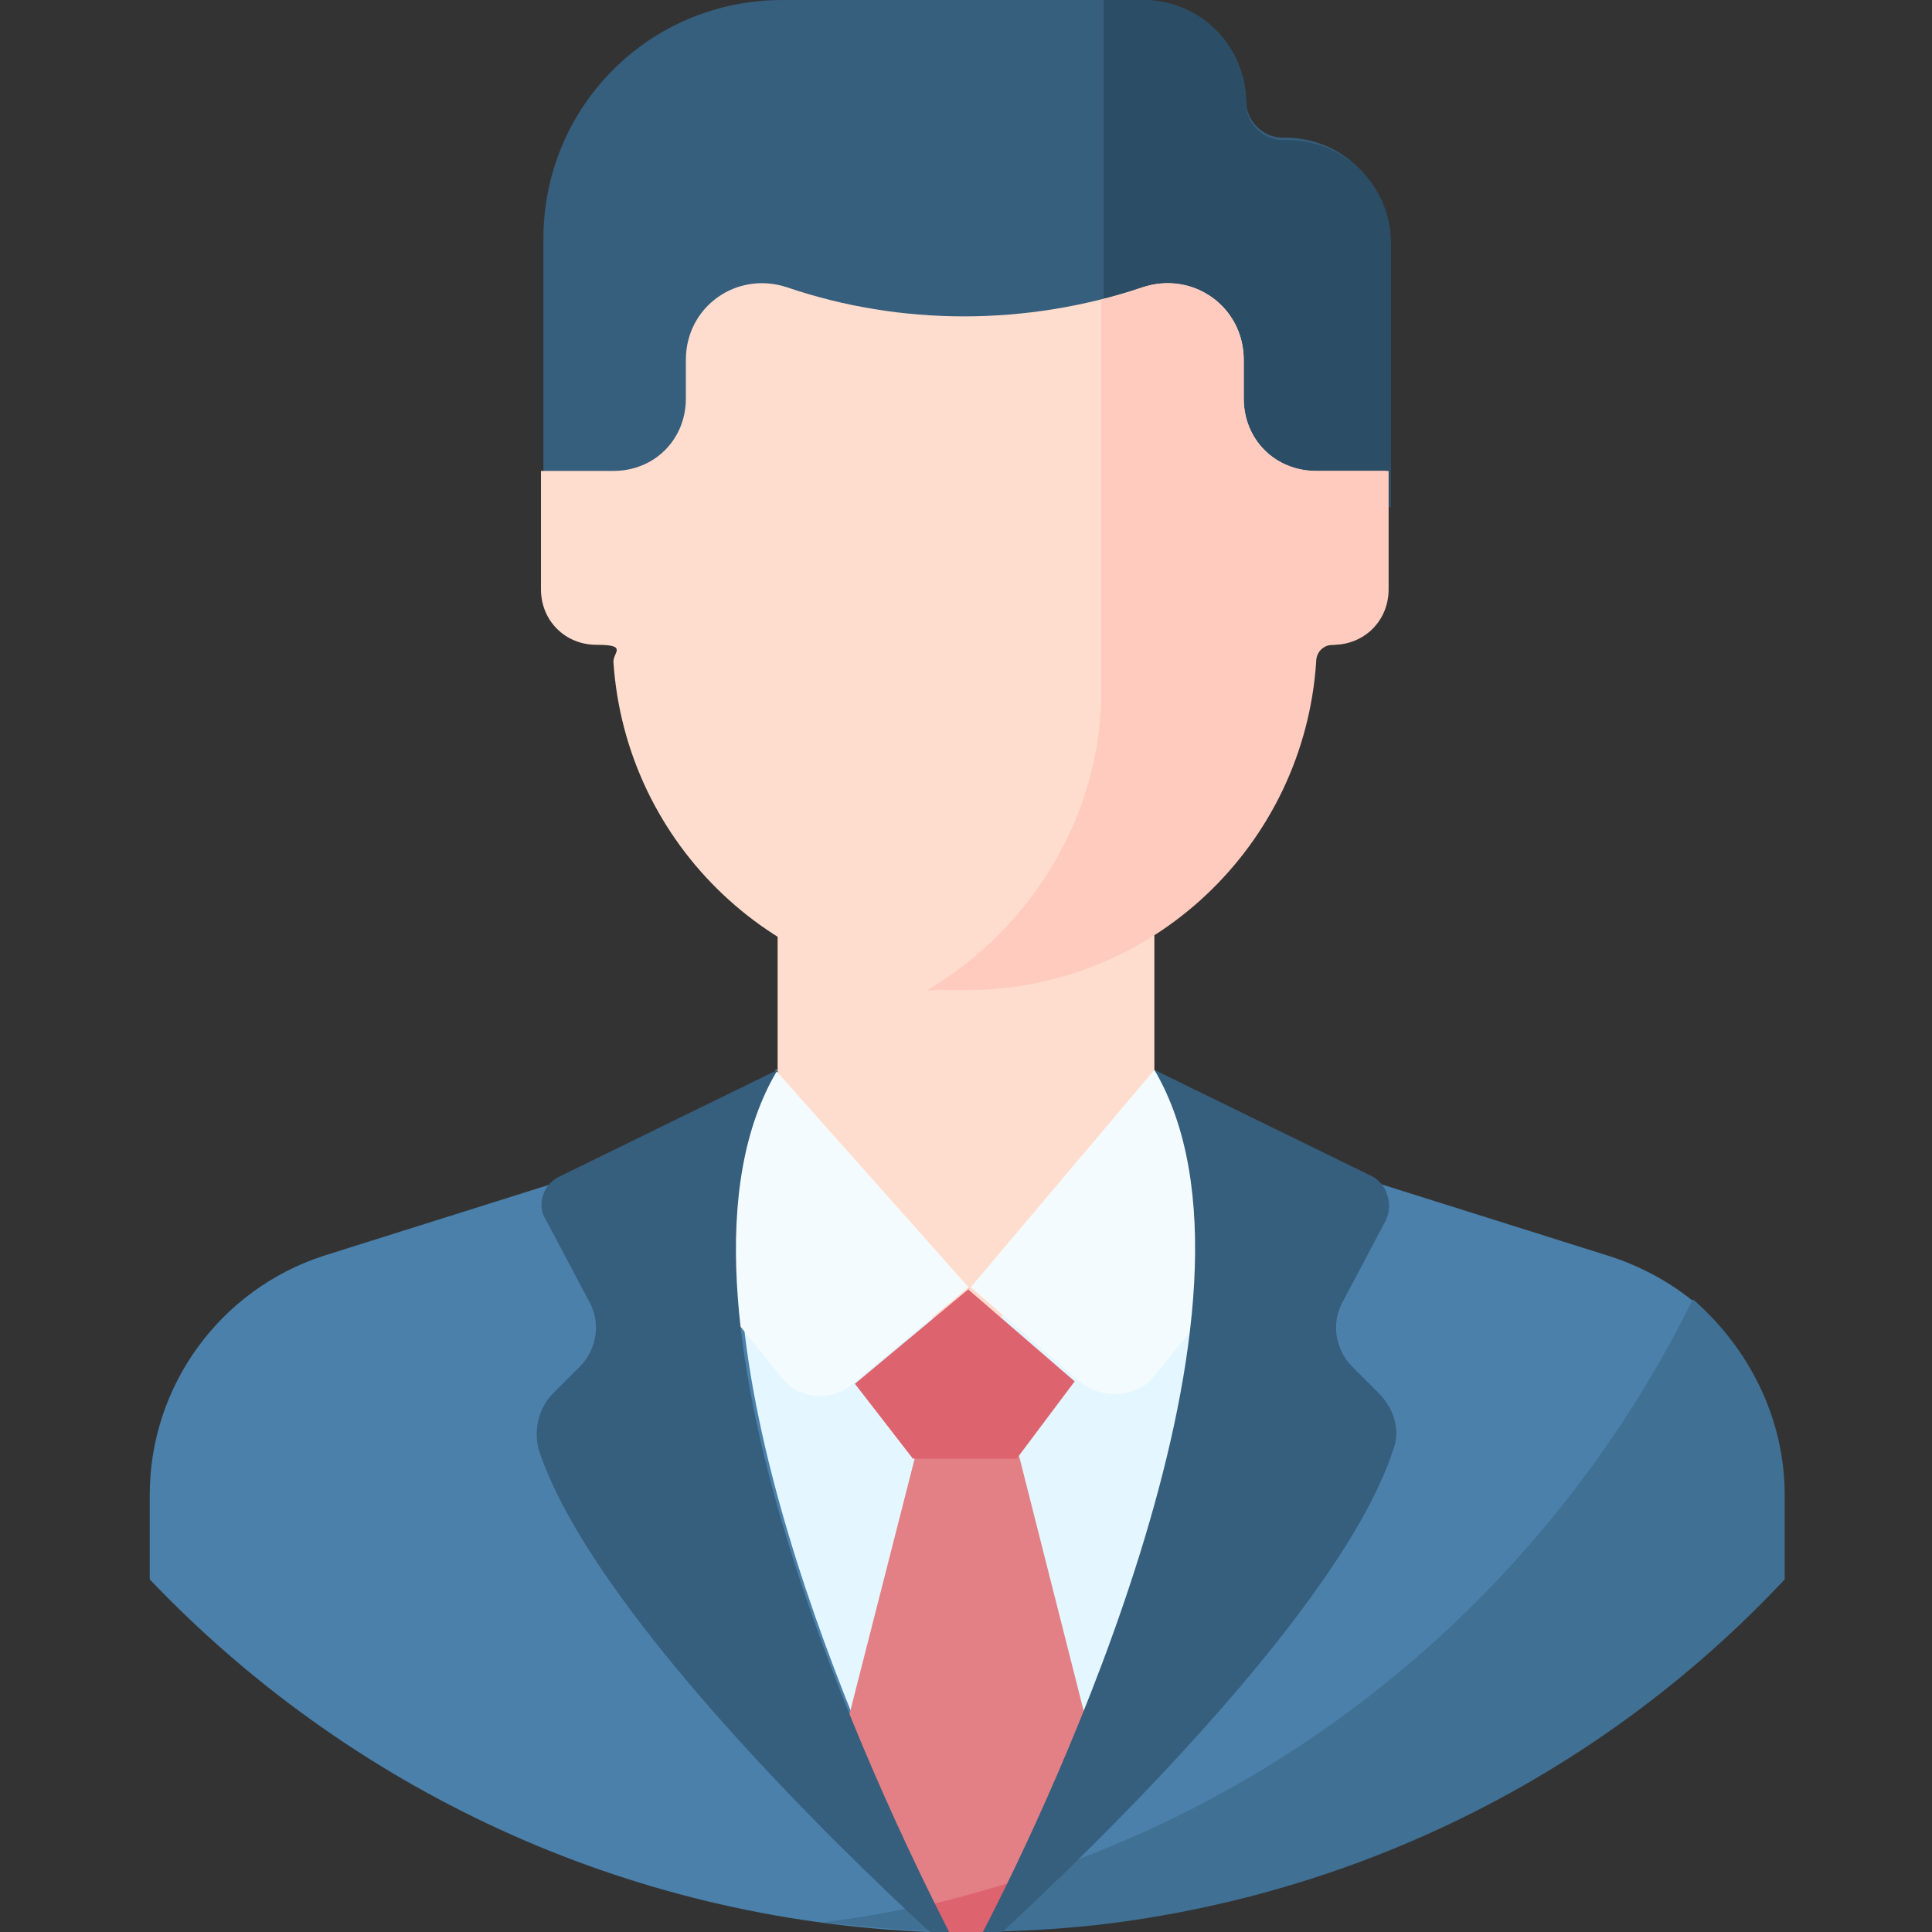
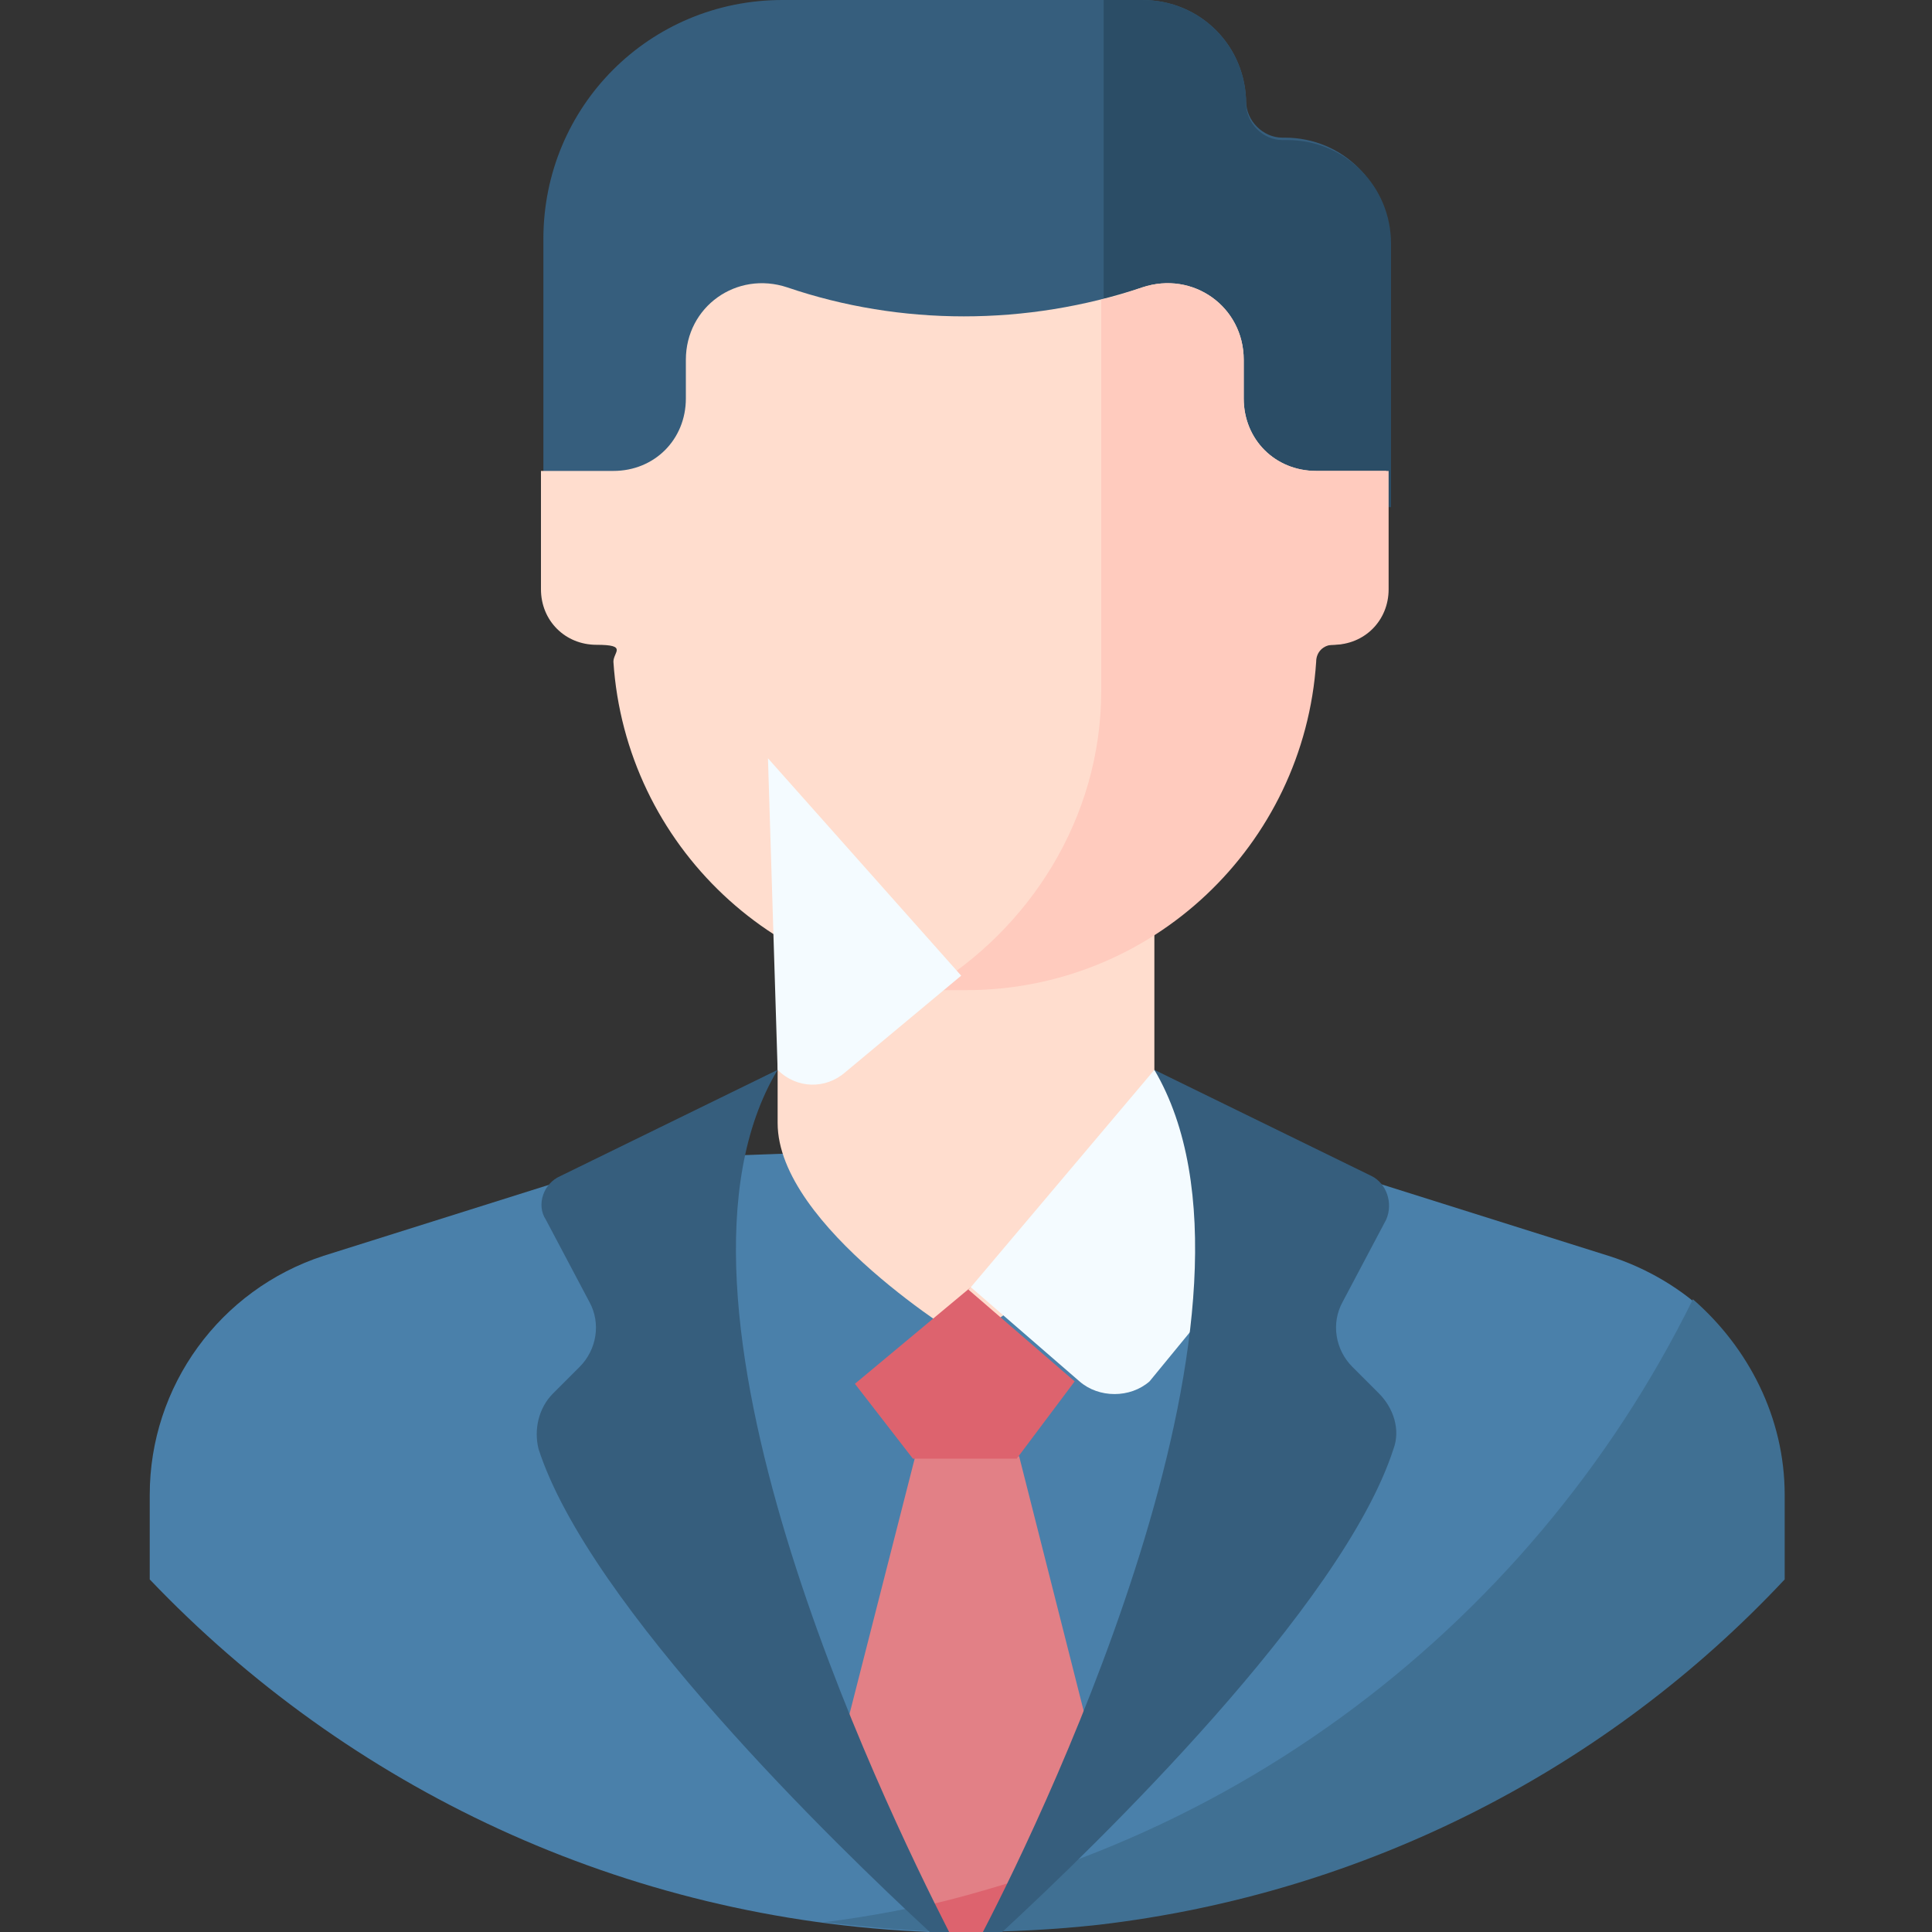
<svg xmlns="http://www.w3.org/2000/svg" id="Layer_1" version="1.1" viewBox="0 0 80 80">
  <rect x="0" y="0" width="80" height="80" fill="#333333" stroke="none" />
  <defs>
    <style>
      .st0 {
        fill: #407093;
      }

      .st1 {
        fill: #e4f6ff;
      }

      .st2 {
        fill: #365e7d;
      }

      .st3 {
        fill: #dd636e;
      }

      .st4 {
        fill: #2b4d66;
      }

      .st5 {
        fill: #ffddce;
      }

      .st6 {
        fill: #f4fbff;
      }

      .st7 {
        fill: #e28086;
      }

      .st8 {
        fill: #ffcbbe;
      }

      .st9 {
        fill: #4a80aa;
      }
    </style>
  </defs>
  <path class="st2" d="M51.6,4.3C51.6,1.9,49.7,0,47.3,0h-14.9C26.9,0,22.5,4.4,22.5,9.9v11h35v-10.9c0-2.4-1.9-4.3-4.3-4.3h-.1c-.8,0-1.5-.7-1.5-1.5Z" />
  <path class="st4" d="M53.2,5.8h-.1c-.8,0-1.5-.7-1.5-1.5C51.6,1.9,49.7,0,47.3,0h-1.6v21h11.9v-10.9c0-2.4-1.9-4.3-4.3-4.3Z" />
  <path class="st9" d="M70.8,54.5c-1.1-1.1-2.6-2-4.2-2.5l-12.7-4-13.9-.5-13.9.5-12.7,4c-4.3,1.4-7.2,5.4-7.2,9.9v3.5c8.2,8.6,19.6,14.1,32.3,14.6,14.2-3.2,26.1-12.7,32.4-25.4Z" />
  <path class="st0" d="M73.9,65.4v-3.5c0-3.2-1.5-6.1-3.8-8.1-6.8,13.8-20.1,23.8-36,25.8,1.9.2,3.9.4,5.8.4,1.9,0,3.8-.1,5.6-.3,11.1-1.3,21.1-6.5,28.4-14.3Z" />
-   <path class="st1" d="M41.1,79.3c2.8-5.6,10.2-21.5,8.1-31.5l-9.1-3.6-9.1,3.6c-2.2,10.3,5.7,26.9,8.3,32,.6-.2,1.3-.3,1.9-.5Z" />
  <path class="st7" d="M45.9,74.9l-3.7-14.6h-4.3l-3.7,14.5,4.6,5.1c1.2-.3,2.3-.6,3.4-.9l3.7-4.1Z" />
  <path class="st3" d="M38.8,80c.4,0,.8,0,1.1,0,.4,0,.9,0,1.3,0l2.4-2.6c-1.9.6-3.8,1.2-5.7,1.6l.9,1Z" />
  <path class="st5" d="M47.8,46.5v-8.2h-15.6v8.2c0,4.3,7.8,9,7.8,9,0,0,7.8-4.7,7.8-9Z" />
  <path class="st5" d="M57.5,19.5h-3c-1.7,0-3-1.3-3-3v-1.6c0-2.2-2.1-3.7-4.2-3-4.8,1.6-10,1.6-14.7,0h0c-2.1-.7-4.2.8-4.2,3v1.6c0,1.7-1.3,3-3,3h-3v4.9c0,1.3,1,2.3,2.3,2.3s.7.3.7.7c.5,7.6,6.8,13.6,14.5,13.6s14-6,14.5-13.6c0-.4.3-.7.7-.7,1.3,0,2.3-1,2.3-2.3v-4.9h0Z" />
  <path class="st8" d="M54.5,19.5c-1.7,0-3-1.3-3-3v-1.6c0-2.2-2.1-3.7-4.2-3-.6.2-1.1.4-1.7.5v16.2c0,5.3-3,9.9-7.2,12.4.5,0,1.1,0,1.6,0,7.7,0,14-6,14.5-13.6,0-.4.3-.7.7-.7,1.3,0,2.3-1,2.3-2.3v-4.9h-3Z" />
-   <path class="st6" d="M32.2,44.3l-6.1,5,6.4,7.9c.8.8,2,.8,2.8.1l4.8-4-8-9Z" />
+   <path class="st6" d="M32.2,44.3c.8.8,2,.8,2.8.1l4.8-4-8-9Z" />
  <path class="st6" d="M47.8,44.3l-7.6,9,4.5,3.9c.8.7,2.1.7,2.9,0l6.4-7.8-6.1-5Z" />
  <path class="st2" d="M32.2,44.3l-9,4.4c-.7.3-1,1.2-.6,1.8l1.8,3.4c.5.9.3,2-.4,2.7-.4.4-.8.8-1.1,1.1-.6.6-.8,1.5-.6,2.3,2.1,6.5,12.3,16.4,16.2,20,.3,0,.5,0,.8,0-2.8-5.5-12.8-26.2-7.1-35.7Z" />
  <path class="st2" d="M56,56.6c-.7-.7-.9-1.8-.4-2.7l1.8-3.4c.3-.7,0-1.5-.6-1.8l-9-4.4c5.6,9.5-4.3,30.3-7.1,35.7.3,0,.5,0,.8,0,3.9-3.6,14.1-13.5,16.2-20,.3-.8,0-1.7-.6-2.3-.3-.3-.7-.7-1.1-1.1Z" />
  <path class="st3" d="M40.2,53.3l-4.8,4,2.4,3.1h4.3l2.4-3.2-4.4-3.8Z" />
</svg>